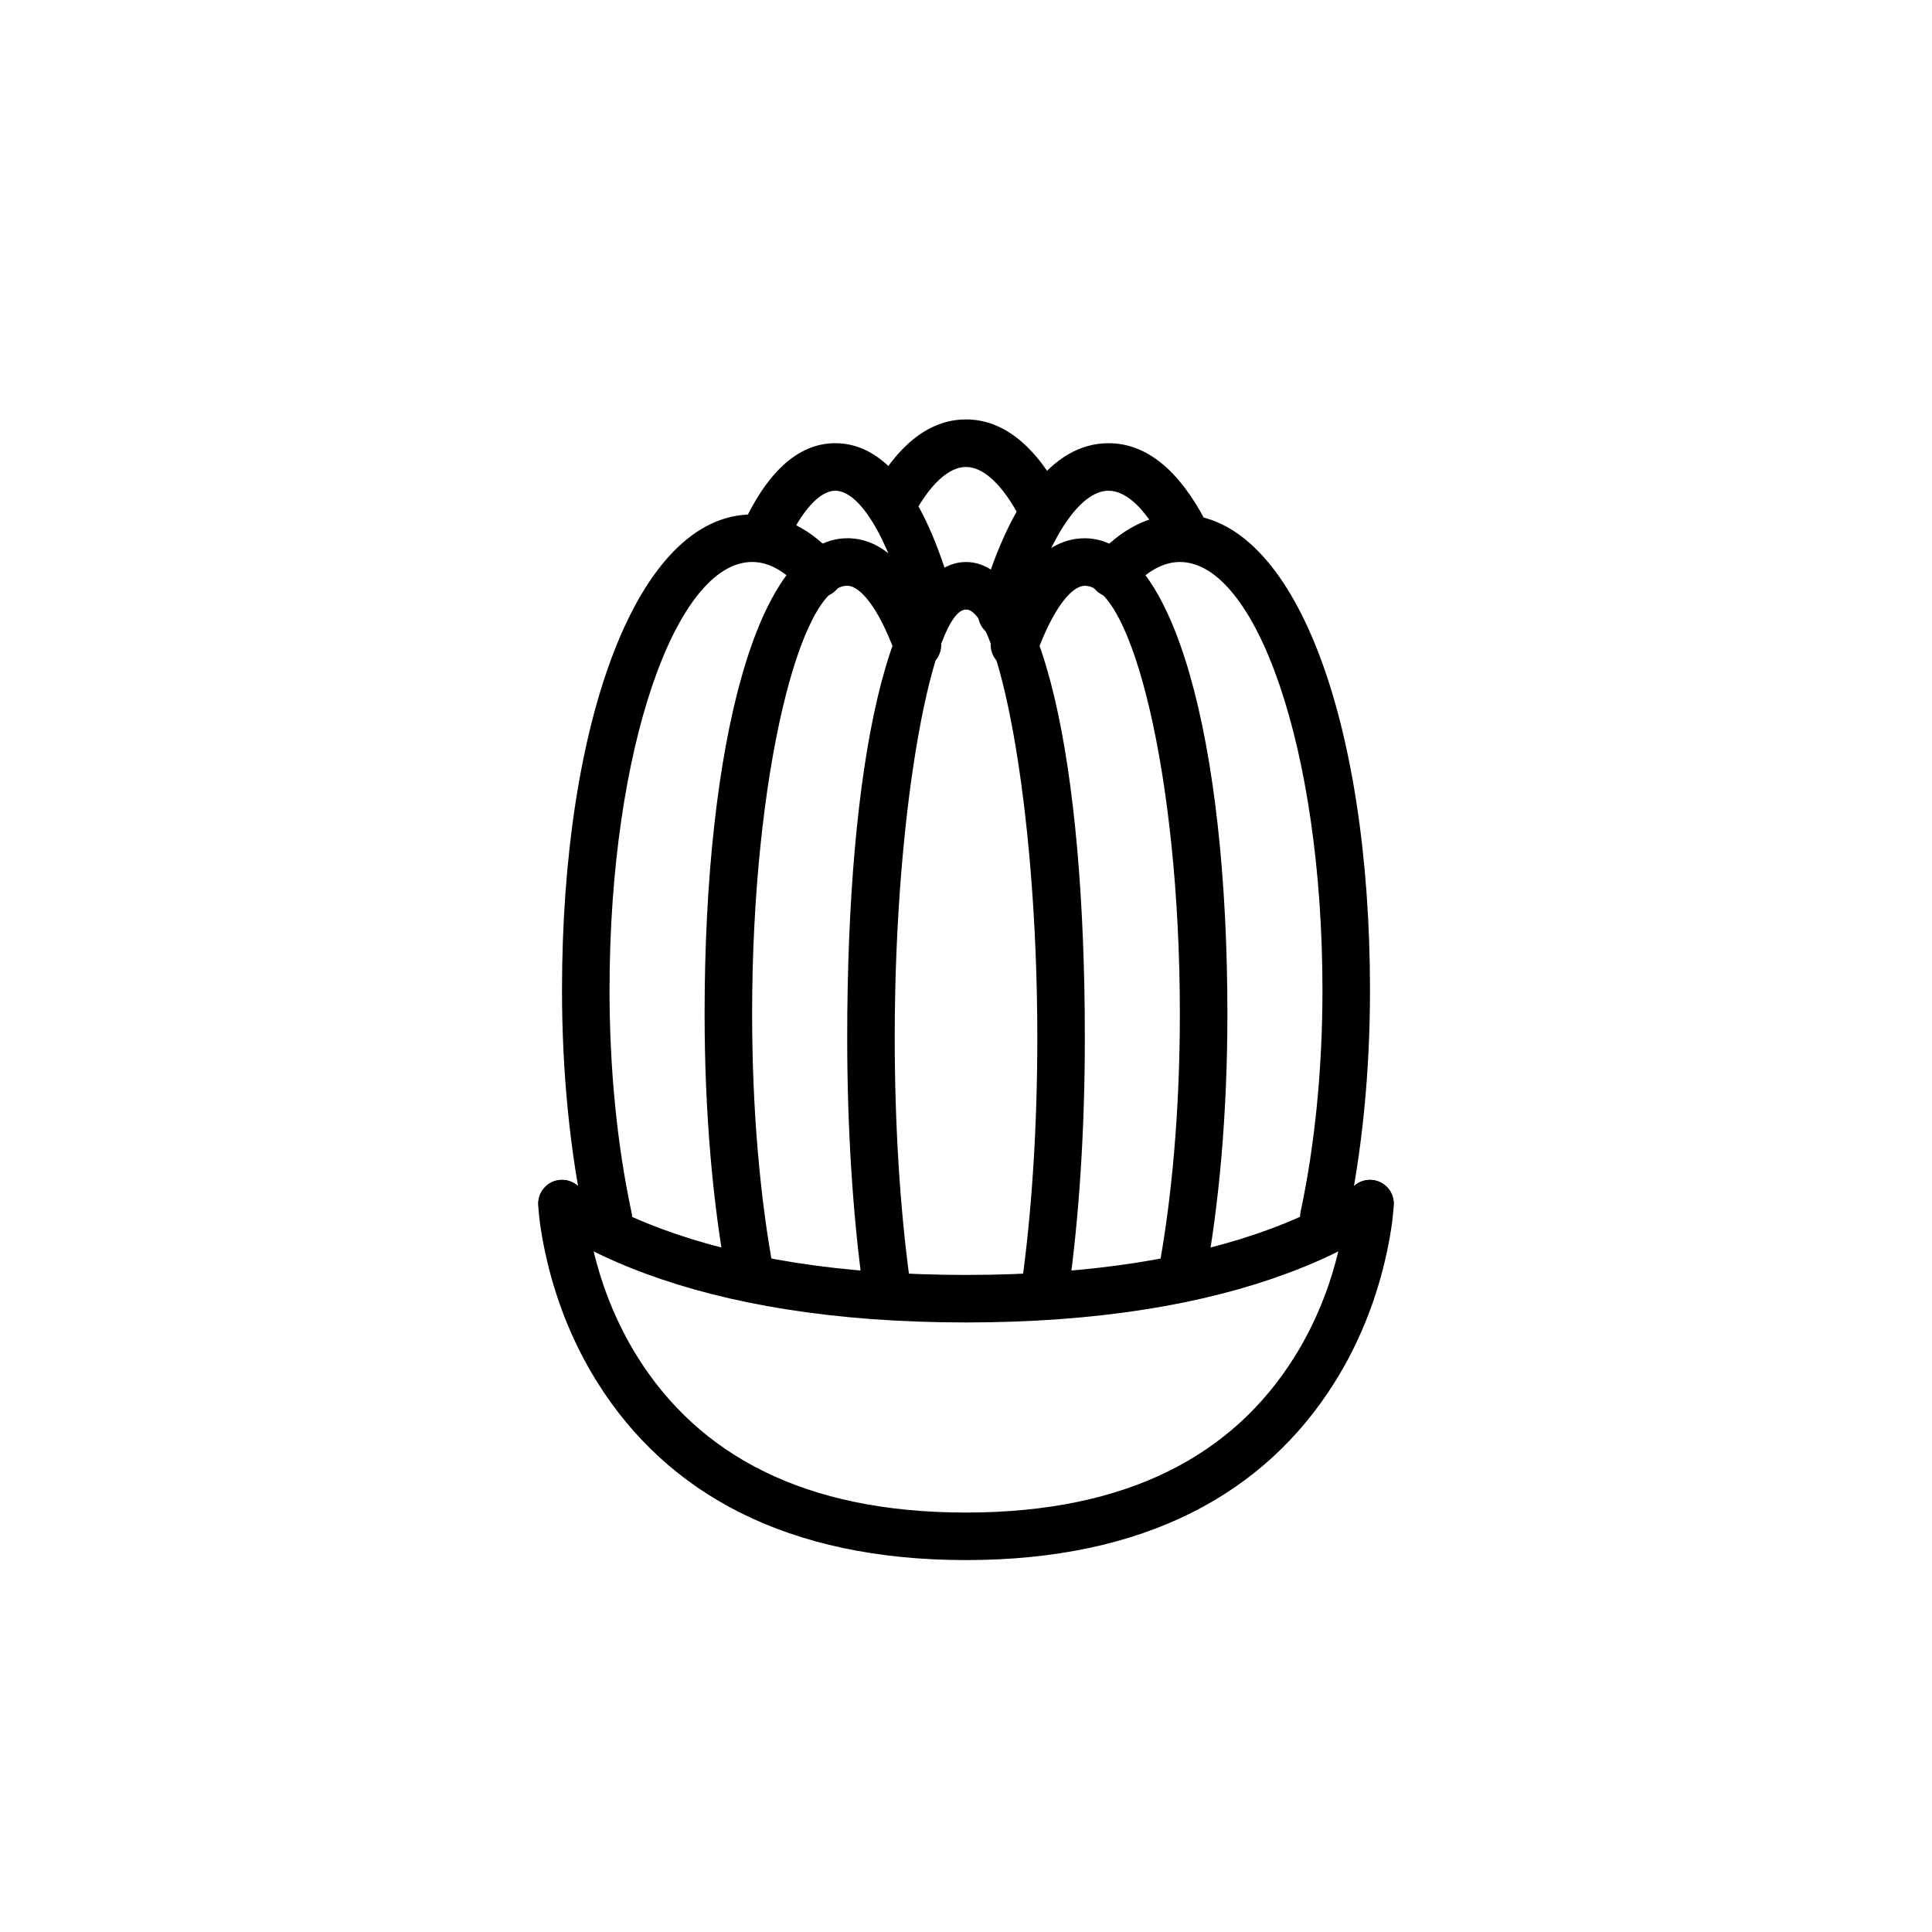
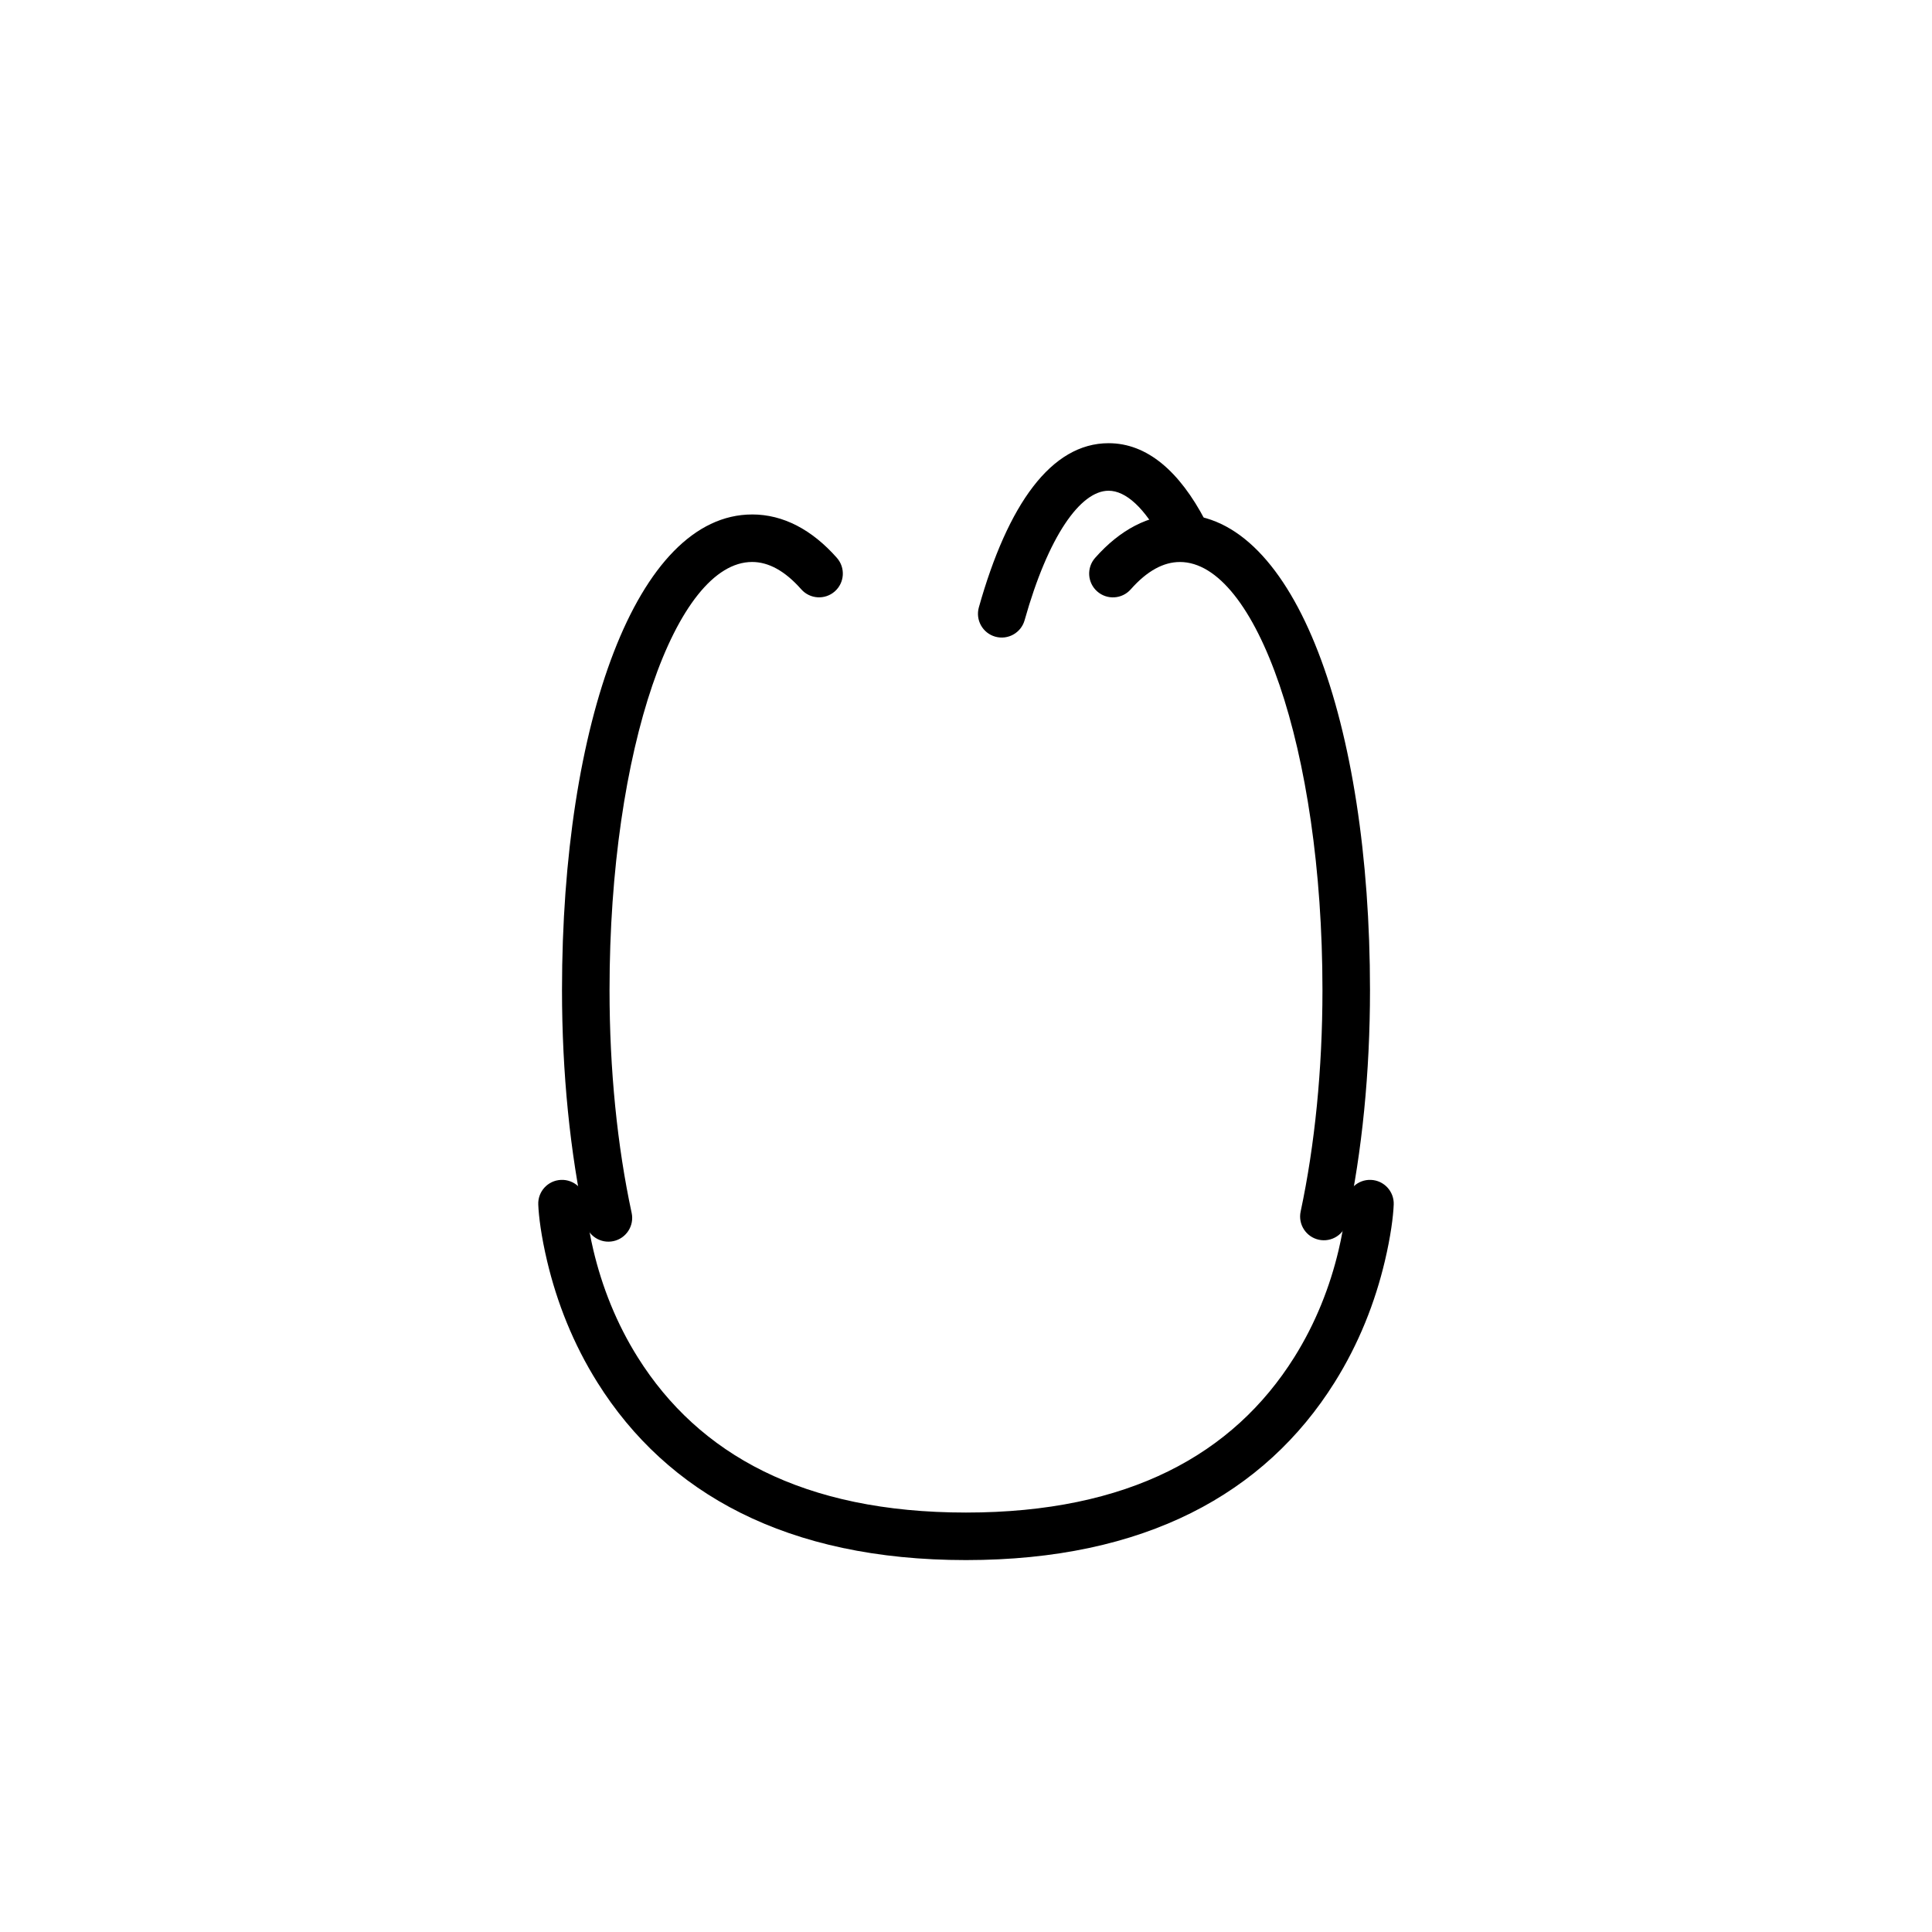
<svg xmlns="http://www.w3.org/2000/svg" fill="#000000" width="800px" height="800px" version="1.1" viewBox="144 144 512 512">
  <g fill-rule="evenodd">
-     <path d="m400 267.75c4.543 0 9.672 4.5 14.57 13.961 1.602 3.086 5.402 4.293 8.488 2.695 3.09-1.602 4.297-5.402 2.695-8.488-6.832-13.191-15.457-20.766-25.754-20.766-10.094 0-18.59 7.285-25.352 19.988-1.633 3.07-0.469 6.883 2.598 8.52 3.07 1.633 6.887 0.469 8.52-2.602 4.809-9.031 9.801-13.309 14.234-13.309z" />
    <path d="m437.79 274.05c4.5 0 9.578 4.418 14.445 13.715 1.613 3.082 5.418 4.273 8.5 2.66s4.273-5.418 2.66-8.5c-6.809-13.008-15.387-20.473-25.605-20.473-15.207 0-26.715 16.238-34.383 43.504-0.941 3.348 1.008 6.828 4.356 7.769 3.352 0.941 6.828-1.012 7.769-4.359 6.266-22.285 14.797-34.316 22.258-34.316z" />
-     <path d="m365.36 274.05c6.137 0 13.727 11.344 19.406 32.465 0.902 3.356 4.359 5.348 7.719 4.445 3.359-0.902 5.348-4.359 4.445-7.719-7.062-26.262-17.449-41.789-31.57-41.789-10.207 0-18.43 8.211-24.848 22.41-1.434 3.168-0.023 6.898 3.144 8.332 3.172 1.434 6.902 0.023 8.332-3.144 4.598-10.168 9.438-15 13.371-15z" />
    <path d="m343.32 280.34c-30.539 0-50.383 55.172-50.383 126.05 0 21.949 2.137 43.078 6.144 61.691 0.734 3.402 4.082 5.566 7.484 4.832 3.398-0.73 5.562-4.082 4.828-7.481-3.812-17.723-5.859-37.965-5.859-59.043 0-64.219 17.707-113.46 37.785-113.46 4.328 0 8.688 2.336 13.023 7.246 2.305 2.606 6.285 2.852 8.891 0.547 2.606-2.301 2.852-6.281 0.547-8.887-6.559-7.422-14.168-11.5-22.461-11.5zm113.36 12.594c20.078 0 37.785 49.242 37.785 113.46 0 20.934-2.016 41.039-5.781 58.676-0.727 3.402 1.441 6.75 4.844 7.477 3.402 0.723 6.746-1.445 7.473-4.848 3.957-18.52 6.062-39.508 6.062-61.305 0-70.883-19.84-126.05-50.383-126.05-8.293 0-15.902 4.078-22.461 11.5-2.305 2.606-2.059 6.586 0.547 8.887 2.606 2.305 6.586 2.059 8.891-0.547 4.34-4.91 8.695-7.246 13.023-7.246z" />
-     <path d="m368.51 286.64c-23.812 0-37.785 54.406-37.785 126.05 0 25.781 2.117 50.383 6.008 70.977 0.645 3.418 3.941 5.664 7.356 5.019 3.418-0.645 5.668-3.941 5.019-7.356-3.738-19.793-5.789-43.613-5.789-68.641 0-63.453 12.844-113.46 25.191-113.46 3.461 0 8.309 5.84 12.73 17.855 1.203 3.266 4.82 4.938 8.086 3.738 3.266-1.203 4.938-4.824 3.734-8.086-6.078-16.52-14.035-26.105-24.551-26.105zm62.977 12.598c12.344 0 25.188 50.004 25.188 113.46 0 25.094-2.062 48.977-5.82 68.797-0.648 3.418 1.598 6.711 5.016 7.359 3.418 0.648 6.711-1.598 7.359-5.012 3.91-20.629 6.043-45.293 6.043-71.145 0-71.648-13.977-126.05-37.785-126.05-10.516 0-18.477 9.586-24.555 26.105-1.203 3.262 0.473 6.883 3.734 8.086 3.266 1.199 6.883-0.473 8.086-3.738 4.422-12.016 9.273-17.855 12.734-17.855z" />
-     <path d="m381.11 418.99c0-62.637 10.445-113.46 18.895-113.46s18.891 50.82 18.891 113.46c0 23.715-1.469 46.367-4.172 65.586-0.484 3.445 1.918 6.629 5.359 7.113 3.445 0.484 6.629-1.914 7.113-5.359 2.789-19.824 4.297-43.059 4.297-67.34 0-72.461-11.016-126.05-31.488-126.05-20.477 0-31.488 53.594-31.488 126.05 0 23.906 1.457 46.801 4.164 66.434 0.477 3.445 3.656 5.852 7.102 5.379 3.445-0.477 5.852-3.656 5.379-7.102-2.625-19.039-4.051-41.363-4.051-64.711z" />
-     <path d="m314.94 481.48c21.945 8.137 50.098 12.984 85.062 12.984s63.113-4.848 85.059-12.984c13.465-4.996 21.973-10.117 26.145-13.762 2.617-2.289 2.887-6.266 0.598-8.887-2.289-2.617-6.269-2.883-8.887-0.594-0.625 0.543-2.207 1.703-4.828 3.281-4.57 2.75-10.344 5.531-17.406 8.148-20.516 7.609-47.184 12.203-80.68 12.203-33.5 0-60.168-4.594-80.684-12.203-7.062-2.617-12.836-5.398-17.406-8.148-2.621-1.578-4.203-2.738-4.828-3.281-2.617-2.289-6.594-2.023-8.883 0.594-2.289 2.621-2.023 6.598 0.594 8.887 4.172 3.644 12.68 8.766 26.145 13.762z" />
    <path d="m288.99 478.2c2.598 10.969 6.906 21.934 13.355 32.207 18.441 29.383 50.227 47.031 97.652 47.031 47.422 0 79.207-17.648 97.648-47.031 6.449-10.273 10.762-21.238 13.355-32.207 1.566-6.617 2.219-11.832 2.348-14.965 0.141-3.477-2.559-6.41-6.035-6.551-3.477-0.145-6.406 2.559-6.551 6.031-0.02 0.52-0.109 1.641-0.312 3.269-0.352 2.793-0.906 5.93-1.707 9.316-2.293 9.699-6.106 19.395-11.762 28.41-16.145 25.719-43.906 41.133-86.984 41.133-43.082 0-70.84-15.414-86.984-41.133-5.66-9.016-9.469-18.711-11.766-28.41-0.801-3.387-1.355-6.523-1.703-9.316-0.203-1.629-0.293-2.75-0.316-3.269-0.141-3.473-3.074-6.176-6.551-6.031-3.473 0.141-6.176 3.074-6.031 6.551 0.129 3.133 0.777 8.348 2.344 14.965z" />
  </g>
</svg>